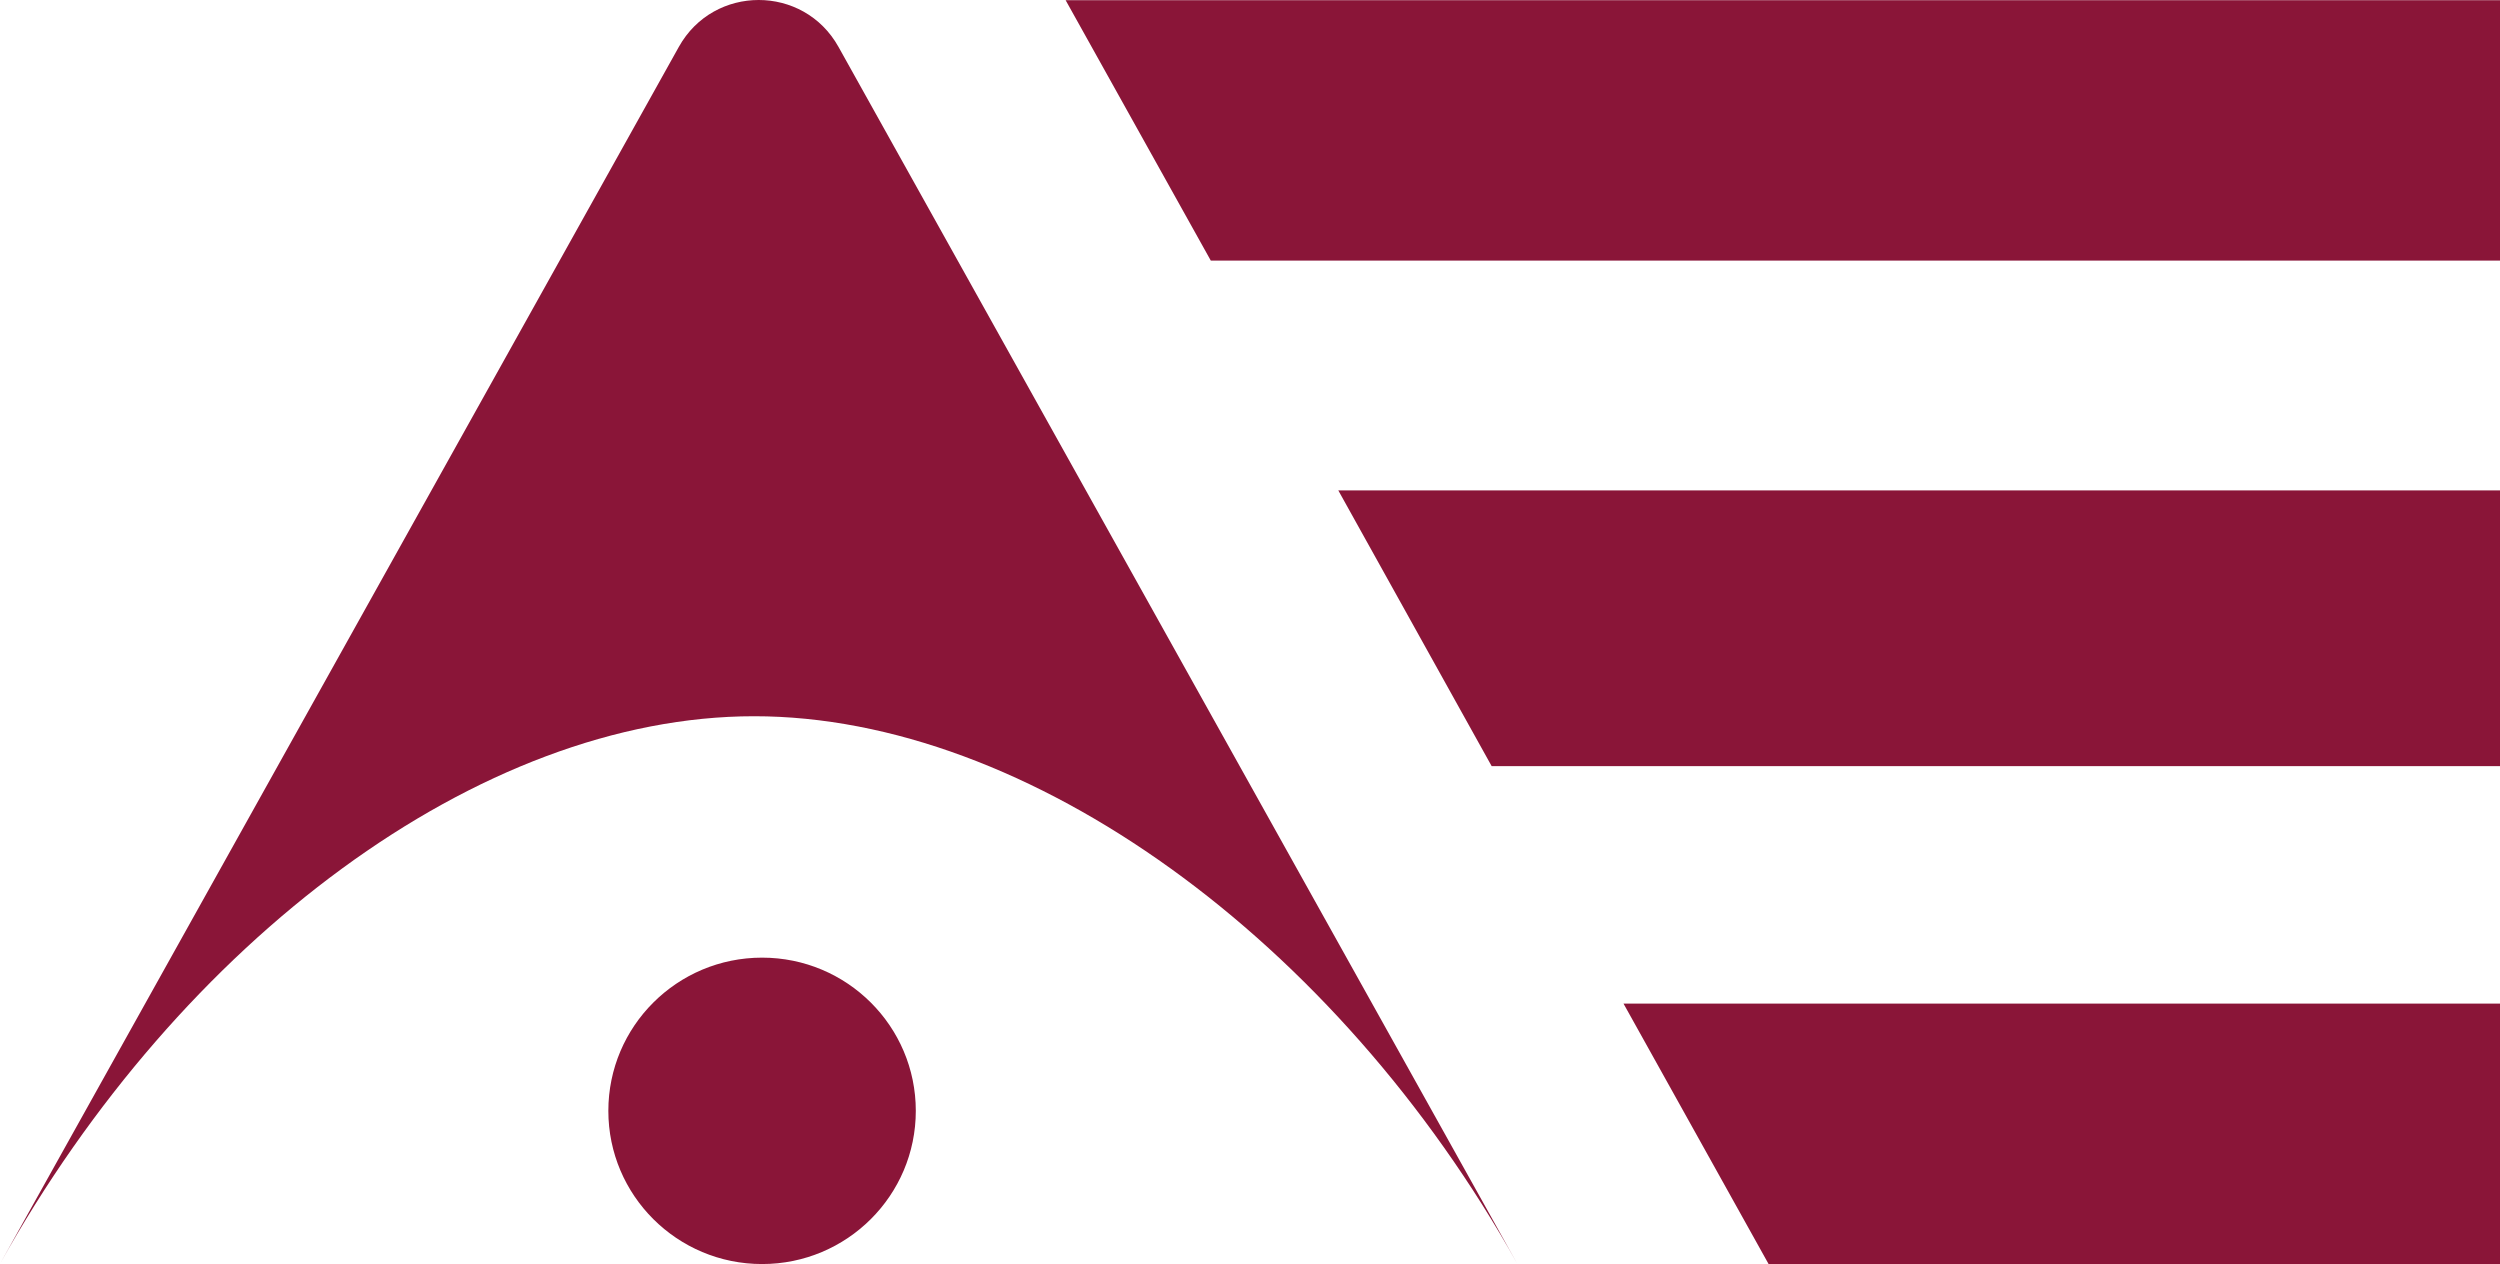
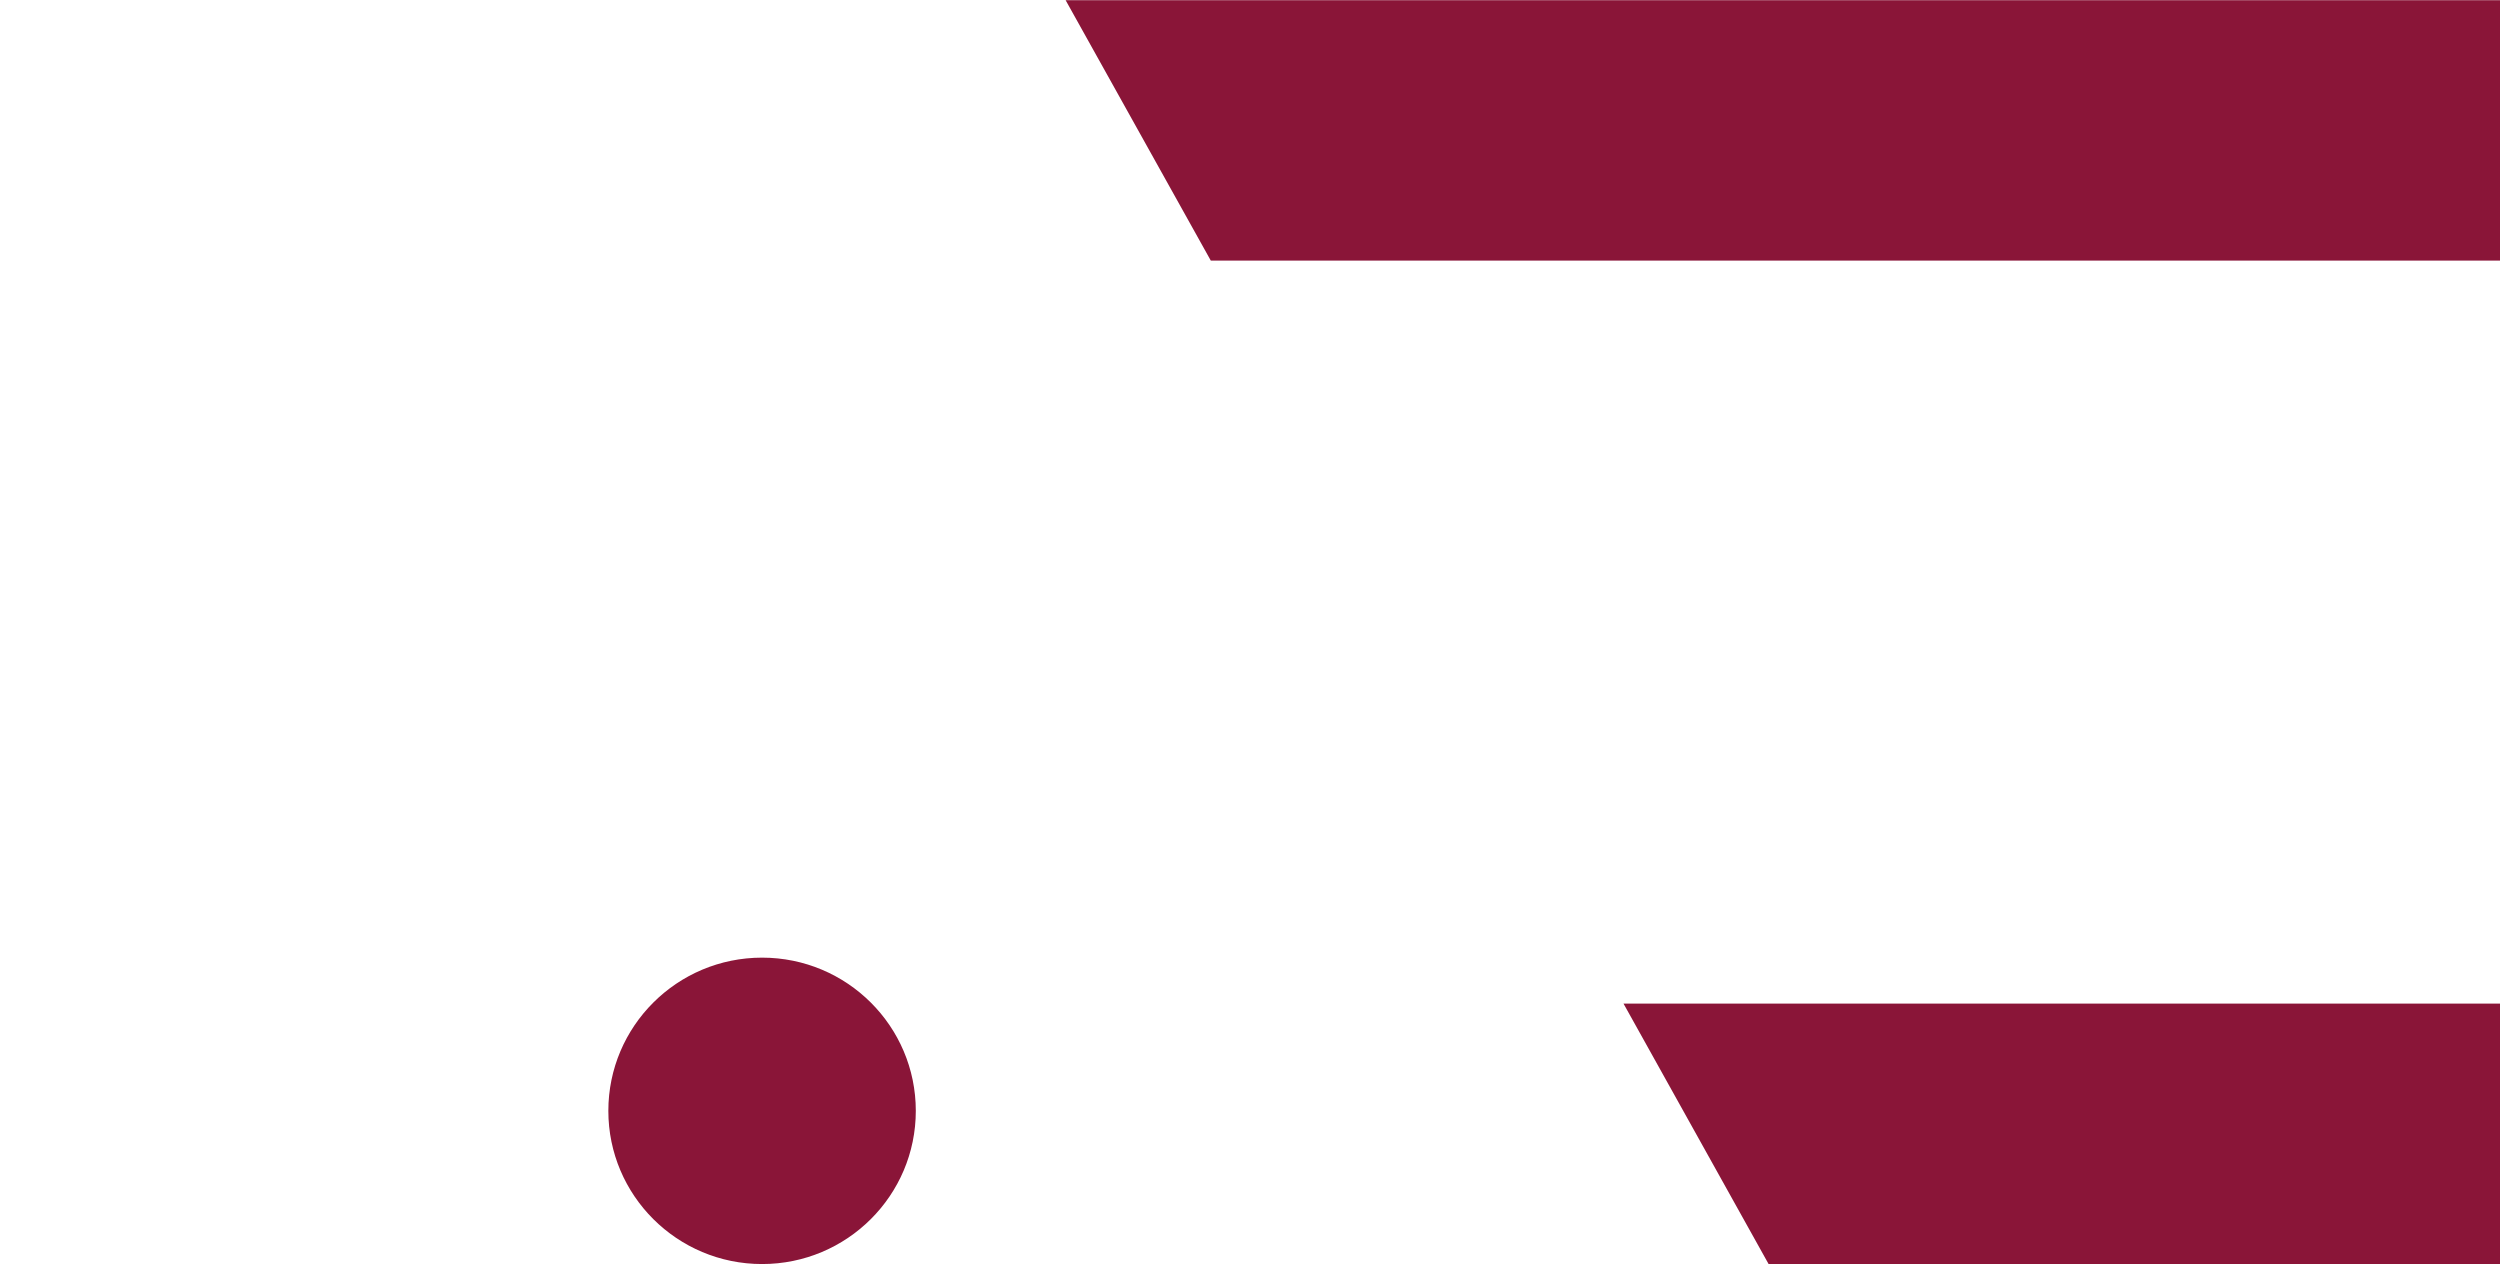
<svg xmlns="http://www.w3.org/2000/svg" width="178" height="90" viewBox="0 0 178 90" fill="none">
  <path d="M65.205 79.092C65.205 85.116 60.304 90 54.26 90C48.215 90 43.314 85.116 43.314 79.092C43.314 73.068 48.215 68.184 54.26 68.184C60.304 68.184 65.205 73.068 65.205 79.092Z" fill="#8A1538" />
  <path d="M86.209 18.555L75.872 0.013L178 0.013V18.555H86.209Z" fill="#8A1538" />
-   <path d="M106.207 54.55L95.287 34.917H178V54.55H106.207Z" fill="#8A1538" />
  <path d="M125.924 90L115.594 71.457H178.002V90H125.924Z" fill="#8A1538" />
-   <path d="M108.034 89.987C95.172 66.93 73.22 50.996 53.695 50.996C34.169 50.996 12.861 66.93 0 89.987L48.333 3.338C50.816 -1.113 57.218 -1.113 59.7 3.338L108.034 89.987Z" fill="#8A1538" />
</svg>